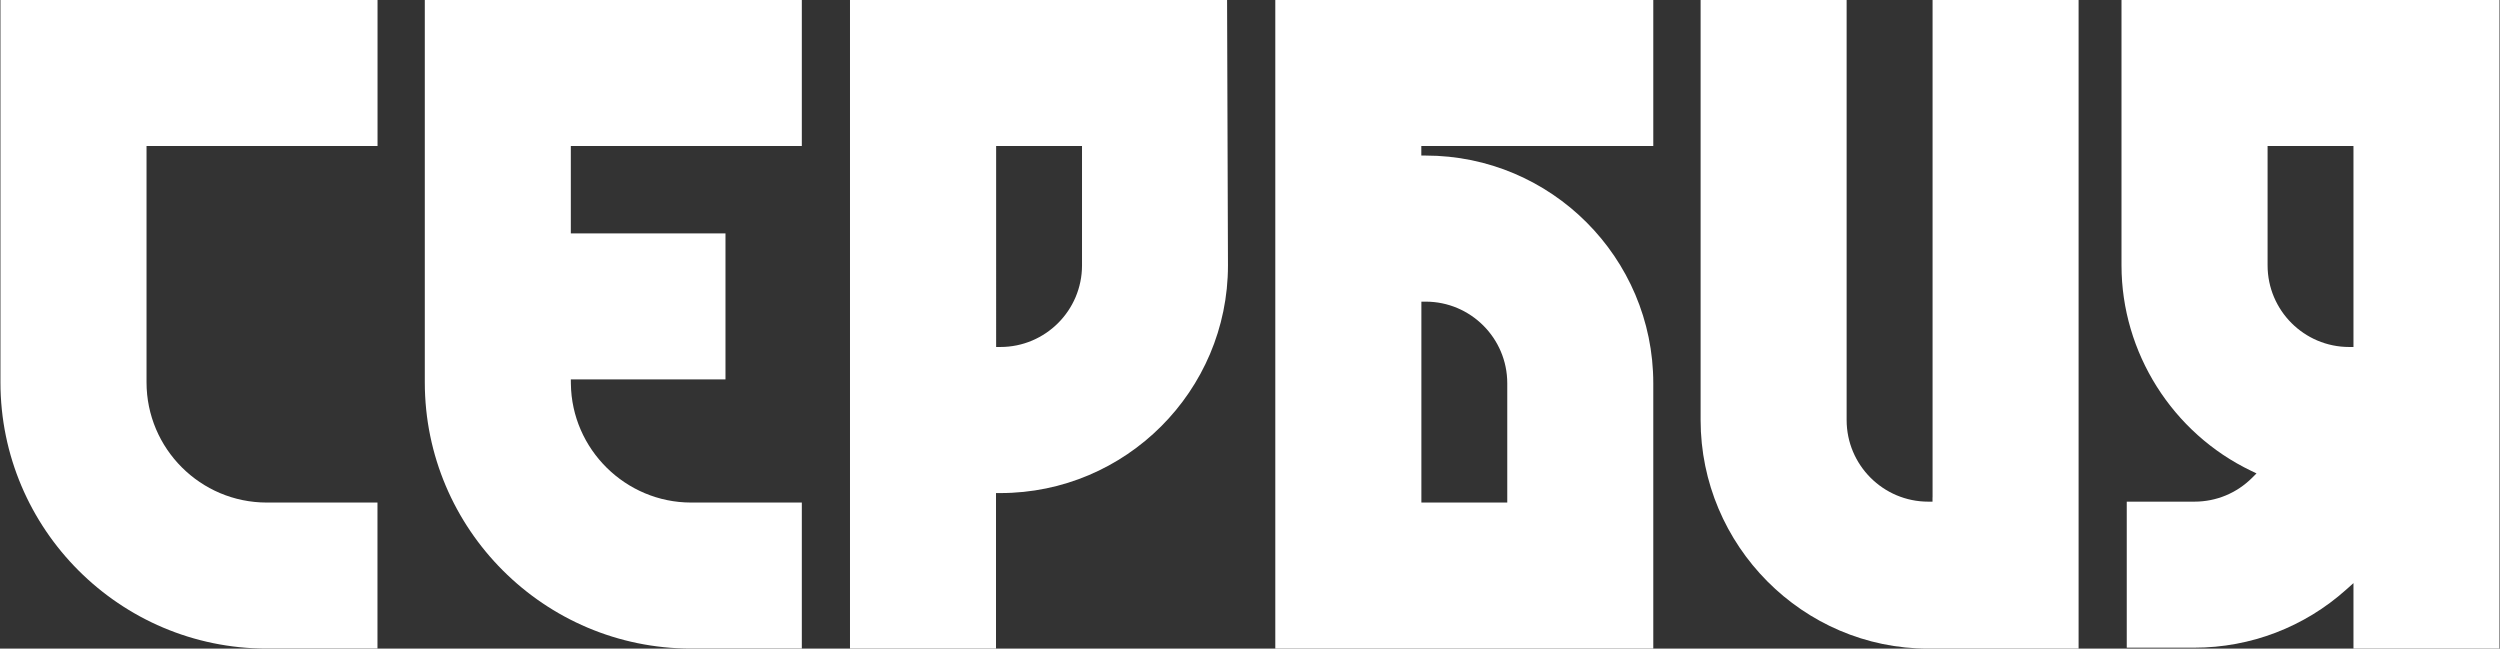
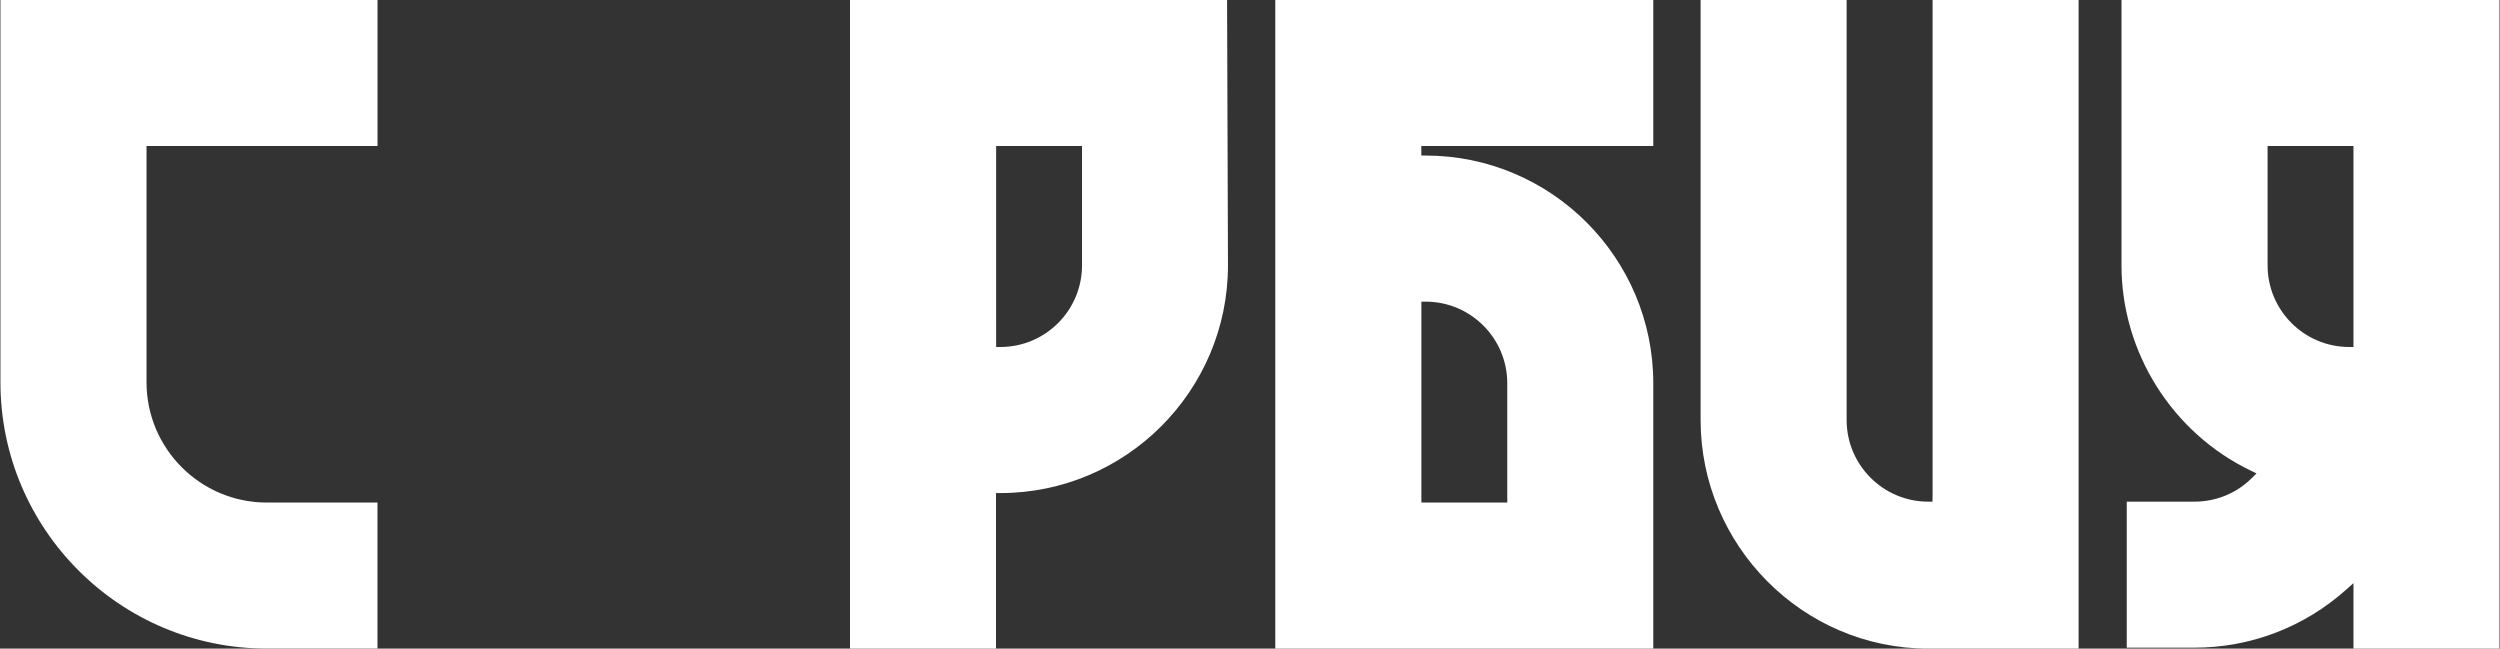
<svg xmlns="http://www.w3.org/2000/svg" id="Layer_1" x="0px" y="0px" viewBox="0 0 390.36 101.28" style="enable-background:new 0 0 390.36 101.28;" xml:space="preserve">
  <rect x="0" y="0" width="390.36" height="101.28" fill="#333333" stroke="none" />
  <style type="text/css"> .st0{fill:#FFFFFF;} </style>
  <g>
    <path class="st0" d="M0.07,59.69c0,22.93,18.65,41.58,41.58,41.58h17.29v-22.8H41.66c-10.36,0-18.78-8.42-18.78-18.78V23.48V22.8 h0.67h35.4V0H0.07V59.69z" />
    <path class="st0" d="M191.6,0h-58.88v101.28h22.8V76.99h0.67c19.6,0,35.55-15.95,35.55-35.55L191.6,0z M168.95,41.44 c0,7.03-5.72,12.74-12.74,12.74h-0.67v-0.67V22.8h0.67h12.07h0.67V41.44z" />
-     <path class="st0" d="M66.33,59.69c0,22.93,18.65,41.58,41.58,41.58h17.29v-22.8h-17.29c-10.23,0-18.65-8.32-18.77-18.55l-0.01-0.68 h0.68h23.47v-22.8H89.8h-0.67v-0.67V23.48V22.8h0.67h35.4V0H66.33V59.69z" />
    <path class="st0" d="M331.26,0v41.44c0,13.59,7.94,26.18,20.23,32.07l0.85,0.41l-0.67,0.67c-2.41,2.41-5.61,3.74-9.01,3.74h-10.58 v22.8h10.58c8.75,0,17.17-3.22,23.7-9.08l1.12-1v10.23h22.8V0H331.26z M367.48,23.48v30.03v0.67h-0.67 c-7.03,0-12.74-5.72-12.74-12.74V23.48V22.8h0.67h12.07h0.67V23.48z" />
    <path class="st0" d="M301.75,77.66v0.67h-0.67c-7.03,0-12.74-5.72-12.74-12.74V0h-22.8v65.58c0,19.6,15.95,35.7,35.55,35.7h0.67v0 h22.8V0h-22.8V77.66z" />
    <path class="st0" d="M258.15,22.8V0h-59.02v101.28h59.02V59.84c0-19.6-15.95-35.55-35.55-35.55h-0.67V22.8H258.15z M222.61,47.1 c7.03,0,12.74,5.72,12.74,12.74v18.63h-13.41V47.1H222.61z" />
  </g>
</svg>